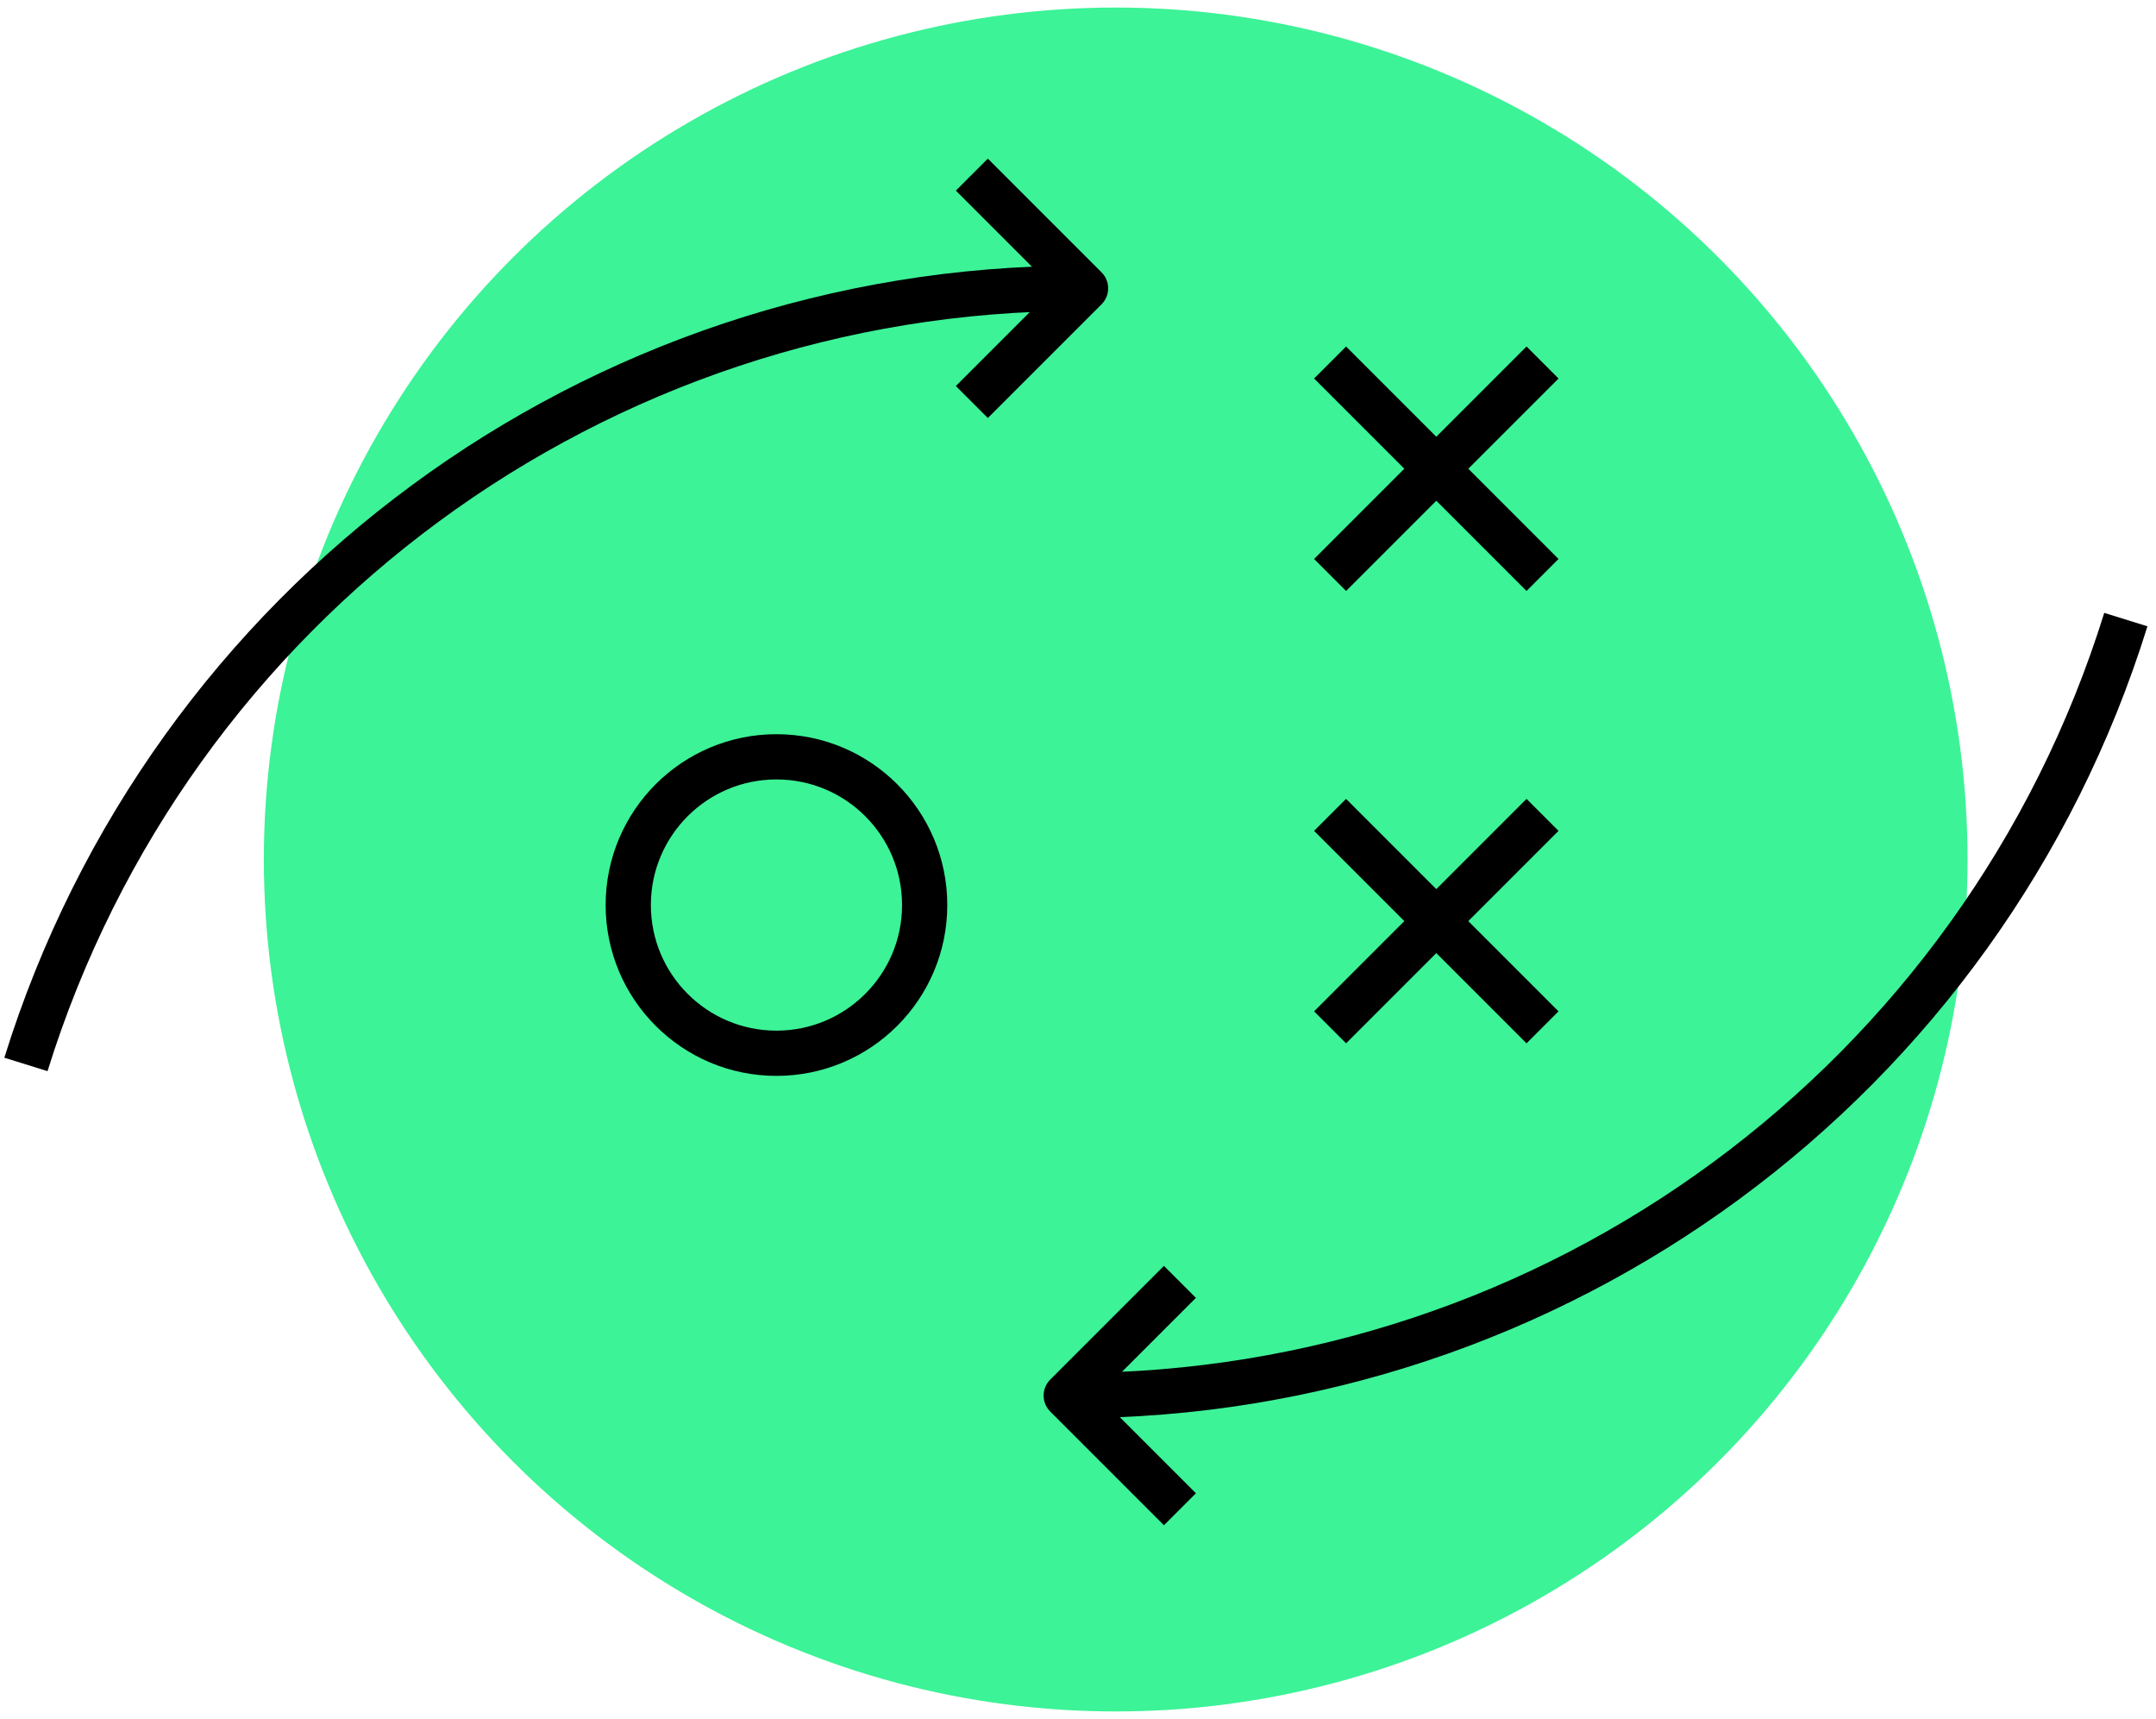
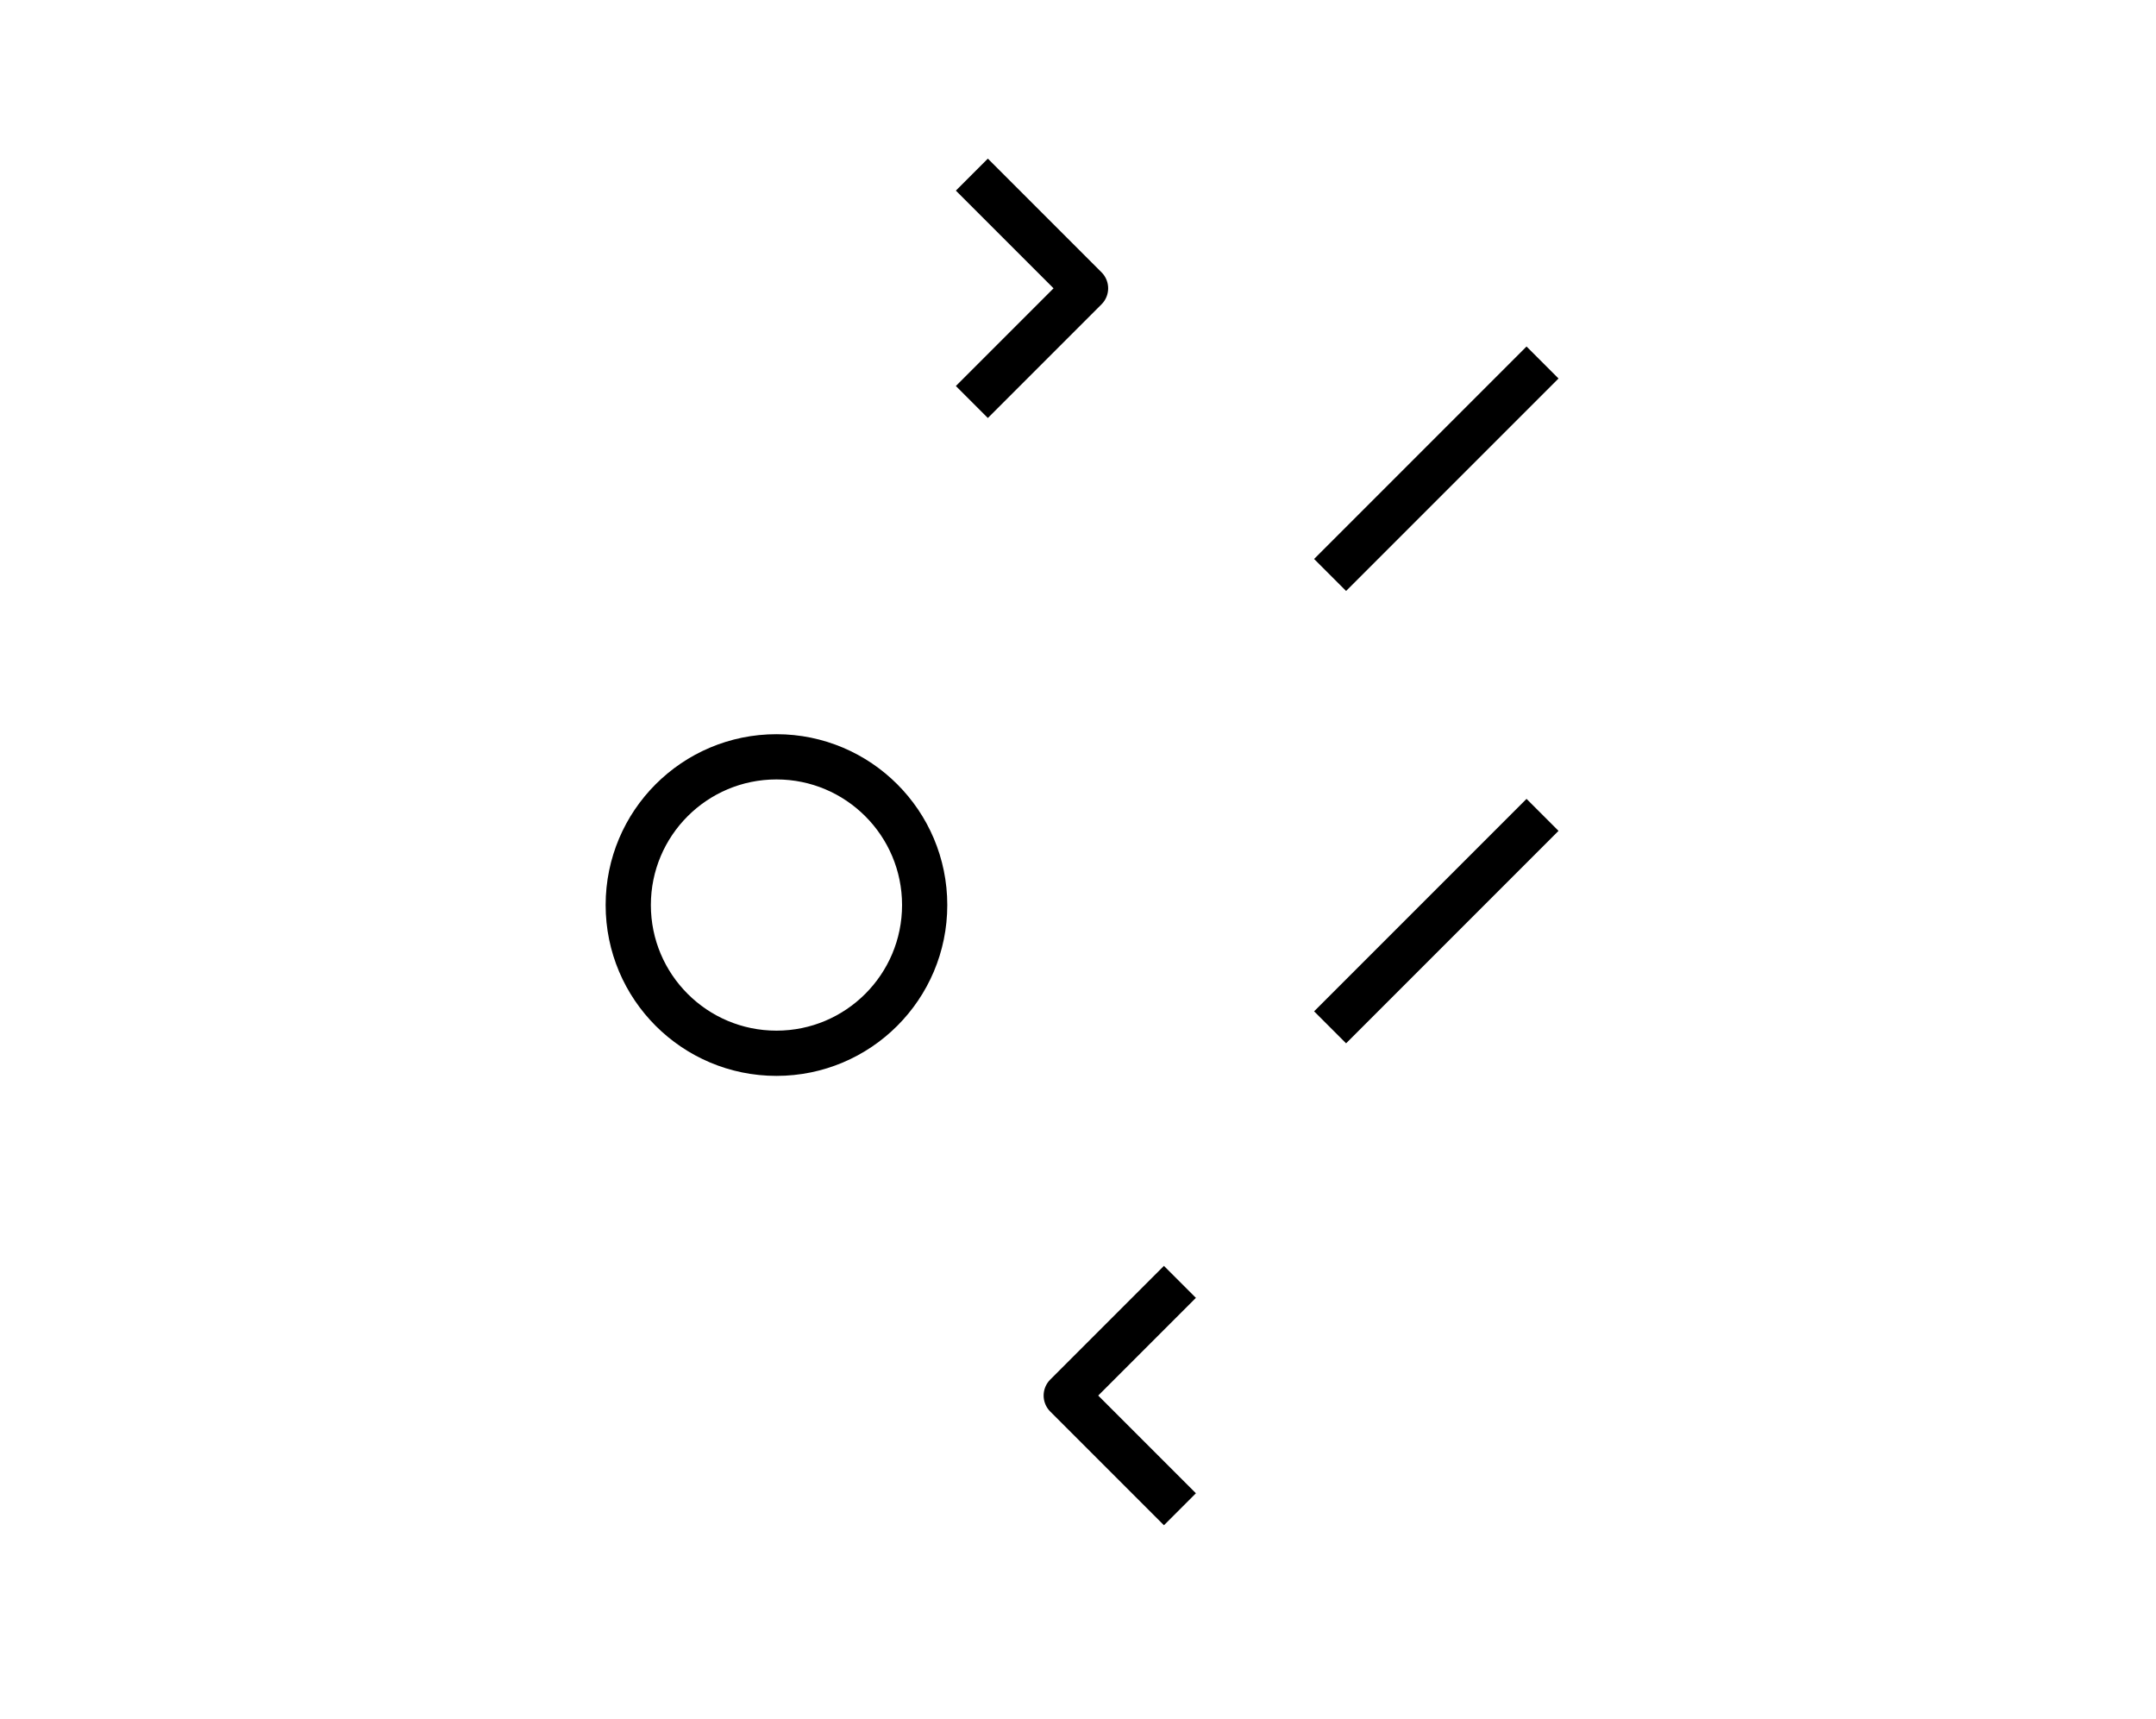
<svg xmlns="http://www.w3.org/2000/svg" width="143px" height="114px" viewBox="0 0 143 114" version="1.1">
  <title>Strategy - 2</title>
  <desc>Created with Sketch.</desc>
  <g id="Services" stroke="none" stroke-width="1" fill="none" fill-rule="evenodd">
    <g id="Services---Strategy" transform="translate(-728, -1086)">
      <g id="Strategy---2" transform="translate(729, 1086)">
        <g id="Color_BGs" transform="translate(16, 0)" fill="#3CF397">
-           <circle id="Oval" cx="57" cy="57" r="56.5" />
-         </g>
+           </g>
        <g id="Layer_2" transform="translate(0, 11)" stroke="#000000" stroke-linejoin="round" stroke-width="3">
-           <path d="M0.72,59.59 C10.24,28.977 38.571,8.119 70.63,8.12" id="Path" />
          <polyline id="Path" points="63.46 0.58 71 8.12 63.46 15.66" />
-           <path d="M140,30.09 C130.477,60.696 102.153,81.548 70.1,81.55" id="Path" />
          <polyline id="Path" points="77.26 89.09 69.72 81.55 77.26 74.01" />
          <circle id="Oval" cx="50.5" cy="49.02" r="9.83" />
-           <path d="M87.22,13.04 L101.31,27.13" id="Path" />
          <path d="M101.31,13.04 L87.22,27.13" id="Path" />
-           <path d="M87.22,43.04 L101.31,57.13" id="Path" />
          <path d="M101.31,43.04 L87.22,57.13" id="Path" />
        </g>
      </g>
    </g>
  </g>
</svg>